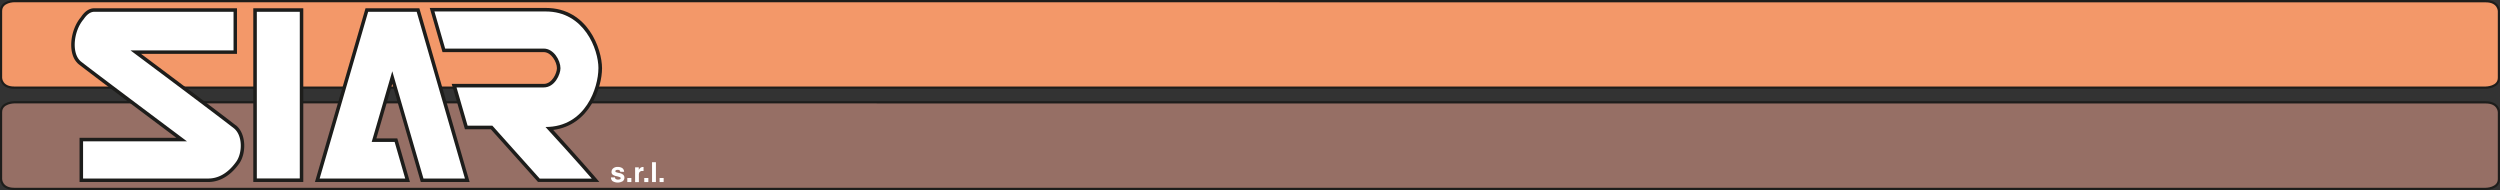
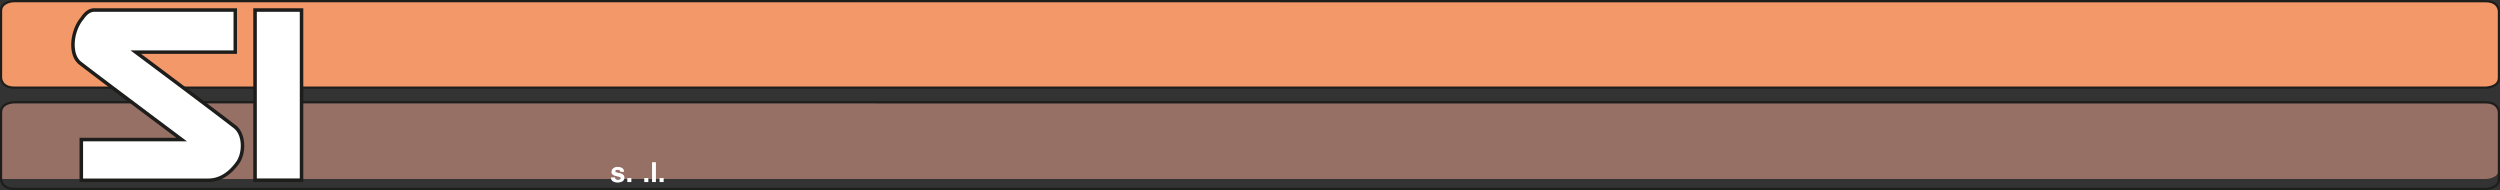
<svg xmlns="http://www.w3.org/2000/svg" id="Livello_1" data-name="Livello 1" viewBox="0 0 755.97 57.45">
  <rect x="0" y="0" width="755.97" height="57.45" fill="#333333" stroke="none" />
  <defs>
    <style>.cls-1{fill:#966f65;}.cls-2{fill:none;stroke:#1d1d1b;stroke-width:0.68px;}.cls-3{fill:#f39869;}.cls-4{fill:#1d1d1b;}.cls-5{fill:#fff;}</style>
  </defs>
  <title>Siar_LOGO2</title>
-   <path class="cls-1" d="M7.26,33.81s-4,0-4,3V57s0,3,4,3H754.6s4,0,4-3V36.83s0-3-4-3Z" transform="translate(-2.95 -2.88)" />
+   <path class="cls-1" d="M7.26,33.81s-4,0-4,3V57H754.6s4,0,4-3V36.83s0-3-4-3Z" transform="translate(-2.95 -2.88)" />
  <path class="cls-2" d="M7.26,33.81s-4,0-4,3V57s0,3,4,3H754.6s4,0,4-3V36.83s0-3-4-3Z" transform="translate(-2.95 -2.88)" />
  <path class="cls-3" d="M7.26,3.22s-4,0-4,3V26.38s0,3,4,3H754.6s4,0,4-3V6.25s0-3-4-3Z" transform="translate(-2.95 -2.88)" />
  <path class="cls-2" d="M7.26,3.22s-4,0-4,3V26.38s0,3,4,3H754.6s4,0,4-3V6.25s0-3-4-3Z" transform="translate(-2.95 -2.88)" />
  <rect class="cls-4" x="76.59" y="2.5" width="15.12" height="52.53" />
  <path class="cls-4" d="M74.22,40.75C68.82,36.54,52.07,24,45.61,19.17h29V5.38H31.42c-1.46,0-2.85.93-4,2.68C24.1,12,23.49,18.77,26.14,21.7a4.24,4.24,0,0,0,.6.6c3.72,2.93,22.59,17.05,29.54,22.25H27V57.92H65.93c2.46,0,6.08-1,9.34-5.56,2.22-3.13,2.17-9.1-1-11.61" transform="translate(-2.95 -2.88)" />
-   <polygon class="cls-4" points="110.53 2.5 95.23 55.04 123.96 55.04 120.14 41.84 113.82 41.84 118.62 25.36 127.25 55.04 142.01 55.04 126.81 2.5 110.53 2.5" />
-   <path class="cls-4" d="M170.19,42.18C181.3,40.78,185,29.27,185,23.52S180.7,5.28,168,5.28H132.9l3.86,13.36h30.6c2.29,0,4,3,4,4.88,0,1.37-1.41,4.73-4,4.73H139.54l4,13.71h7.82L165.64,57.9l18.55,0-1.52-1.77s-4.16-4.84-12.48-14" transform="translate(-2.95 -2.88)" />
  <path class="cls-5" d="M73.57,41.59C66.78,36.31,42.4,18.11,42.4,18.11H73.57V6.45H31.42c-1.18,0-2.28.9-3.19,2.26-3,3.53-3.58,9.74-1.27,12.31a3.66,3.66,0,0,0,.44.44C32,25.08,59.49,45.62,59.49,45.62H28.07V56.86H65.93c2.61,0,5.67-1.17,8.48-5.12,1.84-2.6,2-8-.84-10.15" transform="translate(-2.95 -2.88)" />
  <rect class="cls-5" x="77.66" y="3.57" width="12.99" height="50.39" />
-   <polygon class="cls-5" points="111.33 3.57 96.66 53.98 122.53 53.98 119.33 42.91 112.4 42.91 118.62 21.54 128.05 53.98 140.59 53.98 126 3.57 111.33 3.57" />
-   <path class="cls-5" d="M183.91,23.52c0-5.7-4.29-17.17-15.92-17.17H134.32l3.24,11.22h29.81c3,0,5.06,3.56,5.06,5.95,0,1.79-1.69,5.8-5.06,5.8H141l3.35,11.57h7.49l14.32,16,15.74,0s-4.53-5.29-14-15.61c12.18,0,16-12,16-17.73" transform="translate(-2.95 -2.88)" />
  <path class="cls-5" d="M188.91,56.51a.83.83,0,0,0,.16.44,1.14,1.14,0,0,0,.81.23,1.16,1.16,0,0,0,.54-.1.33.33,0,0,0,.21-.31.31.31,0,0,0-.17-.29,6,6,0,0,0-1.21-.35,2.7,2.7,0,0,1-1.07-.47,1,1,0,0,1-.31-.8,1.39,1.39,0,0,1,.48-1.06,2,2,0,0,1,1.37-.44,2.54,2.54,0,0,1,1.36.33,1.41,1.41,0,0,1,.6,1.15h-1.16a.73.73,0,0,0-.13-.36.79.79,0,0,0-.65-.23,1,1,0,0,0-.55.11.36.36,0,0,0-.16.28.31.31,0,0,0,.17.29,7.77,7.77,0,0,0,1.22.32,2.25,2.25,0,0,1,1,.5,1.1,1.1,0,0,1,.34.83,1.35,1.35,0,0,1-.49,1.08,3,3,0,0,1-3.07,0,1.43,1.43,0,0,1-.5-1.13Z" transform="translate(-2.95 -2.88)" />
  <path class="cls-5" d="M192.64,56.71h1.23v1.22h-1.23Z" transform="translate(-2.95 -2.88)" />
-   <path class="cls-5" d="M197.45,53.38h.1v1.2l-.2,0h-.14a1,1,0,0,0-.94.45,1.79,1.79,0,0,0-.13.79v2.13H195V53.48h1.11v.78a2.31,2.31,0,0,1,.46-.61,1.29,1.29,0,0,1,.85-.27Z" transform="translate(-2.95 -2.88)" />
  <path class="cls-5" d="M197.76,56.71H199v1.22h-1.23Z" transform="translate(-2.95 -2.88)" />
  <path class="cls-5" d="M201.29,57.93h-1.17v-6h1.17Z" transform="translate(-2.95 -2.88)" />
  <path class="cls-5" d="M202.4,56.71h1.23v1.22H202.4Z" transform="translate(-2.95 -2.88)" />
</svg>